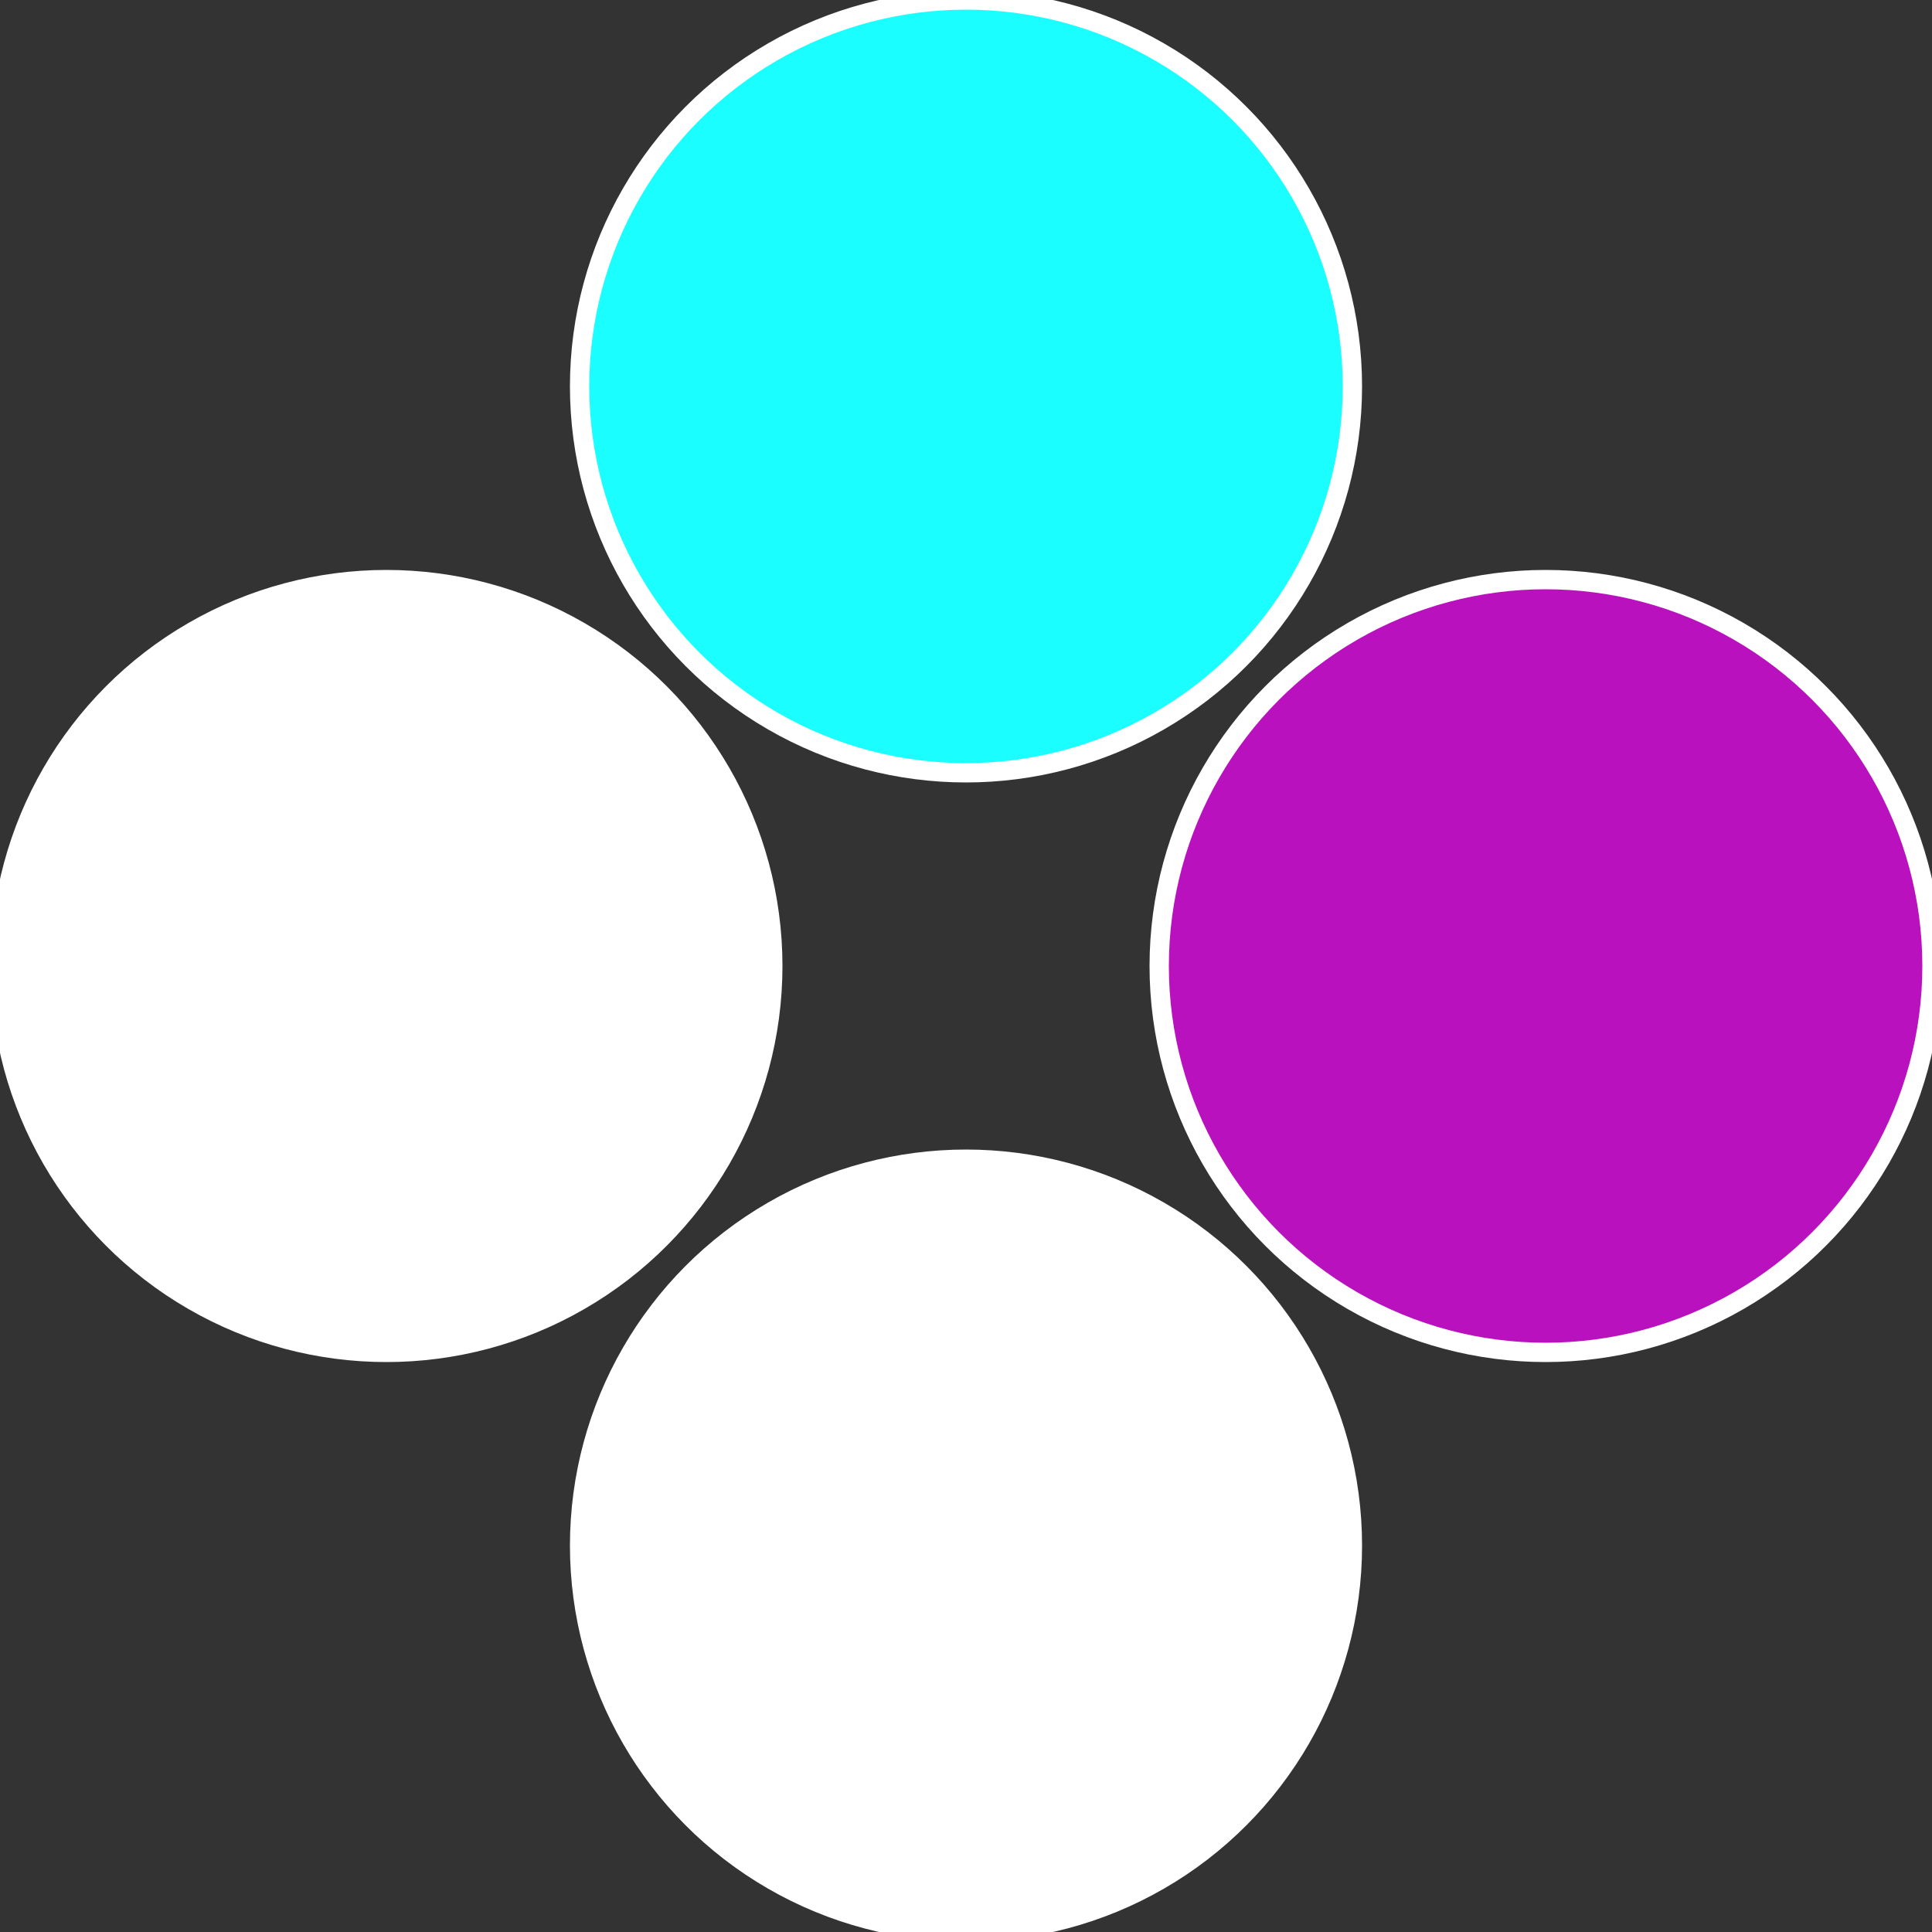
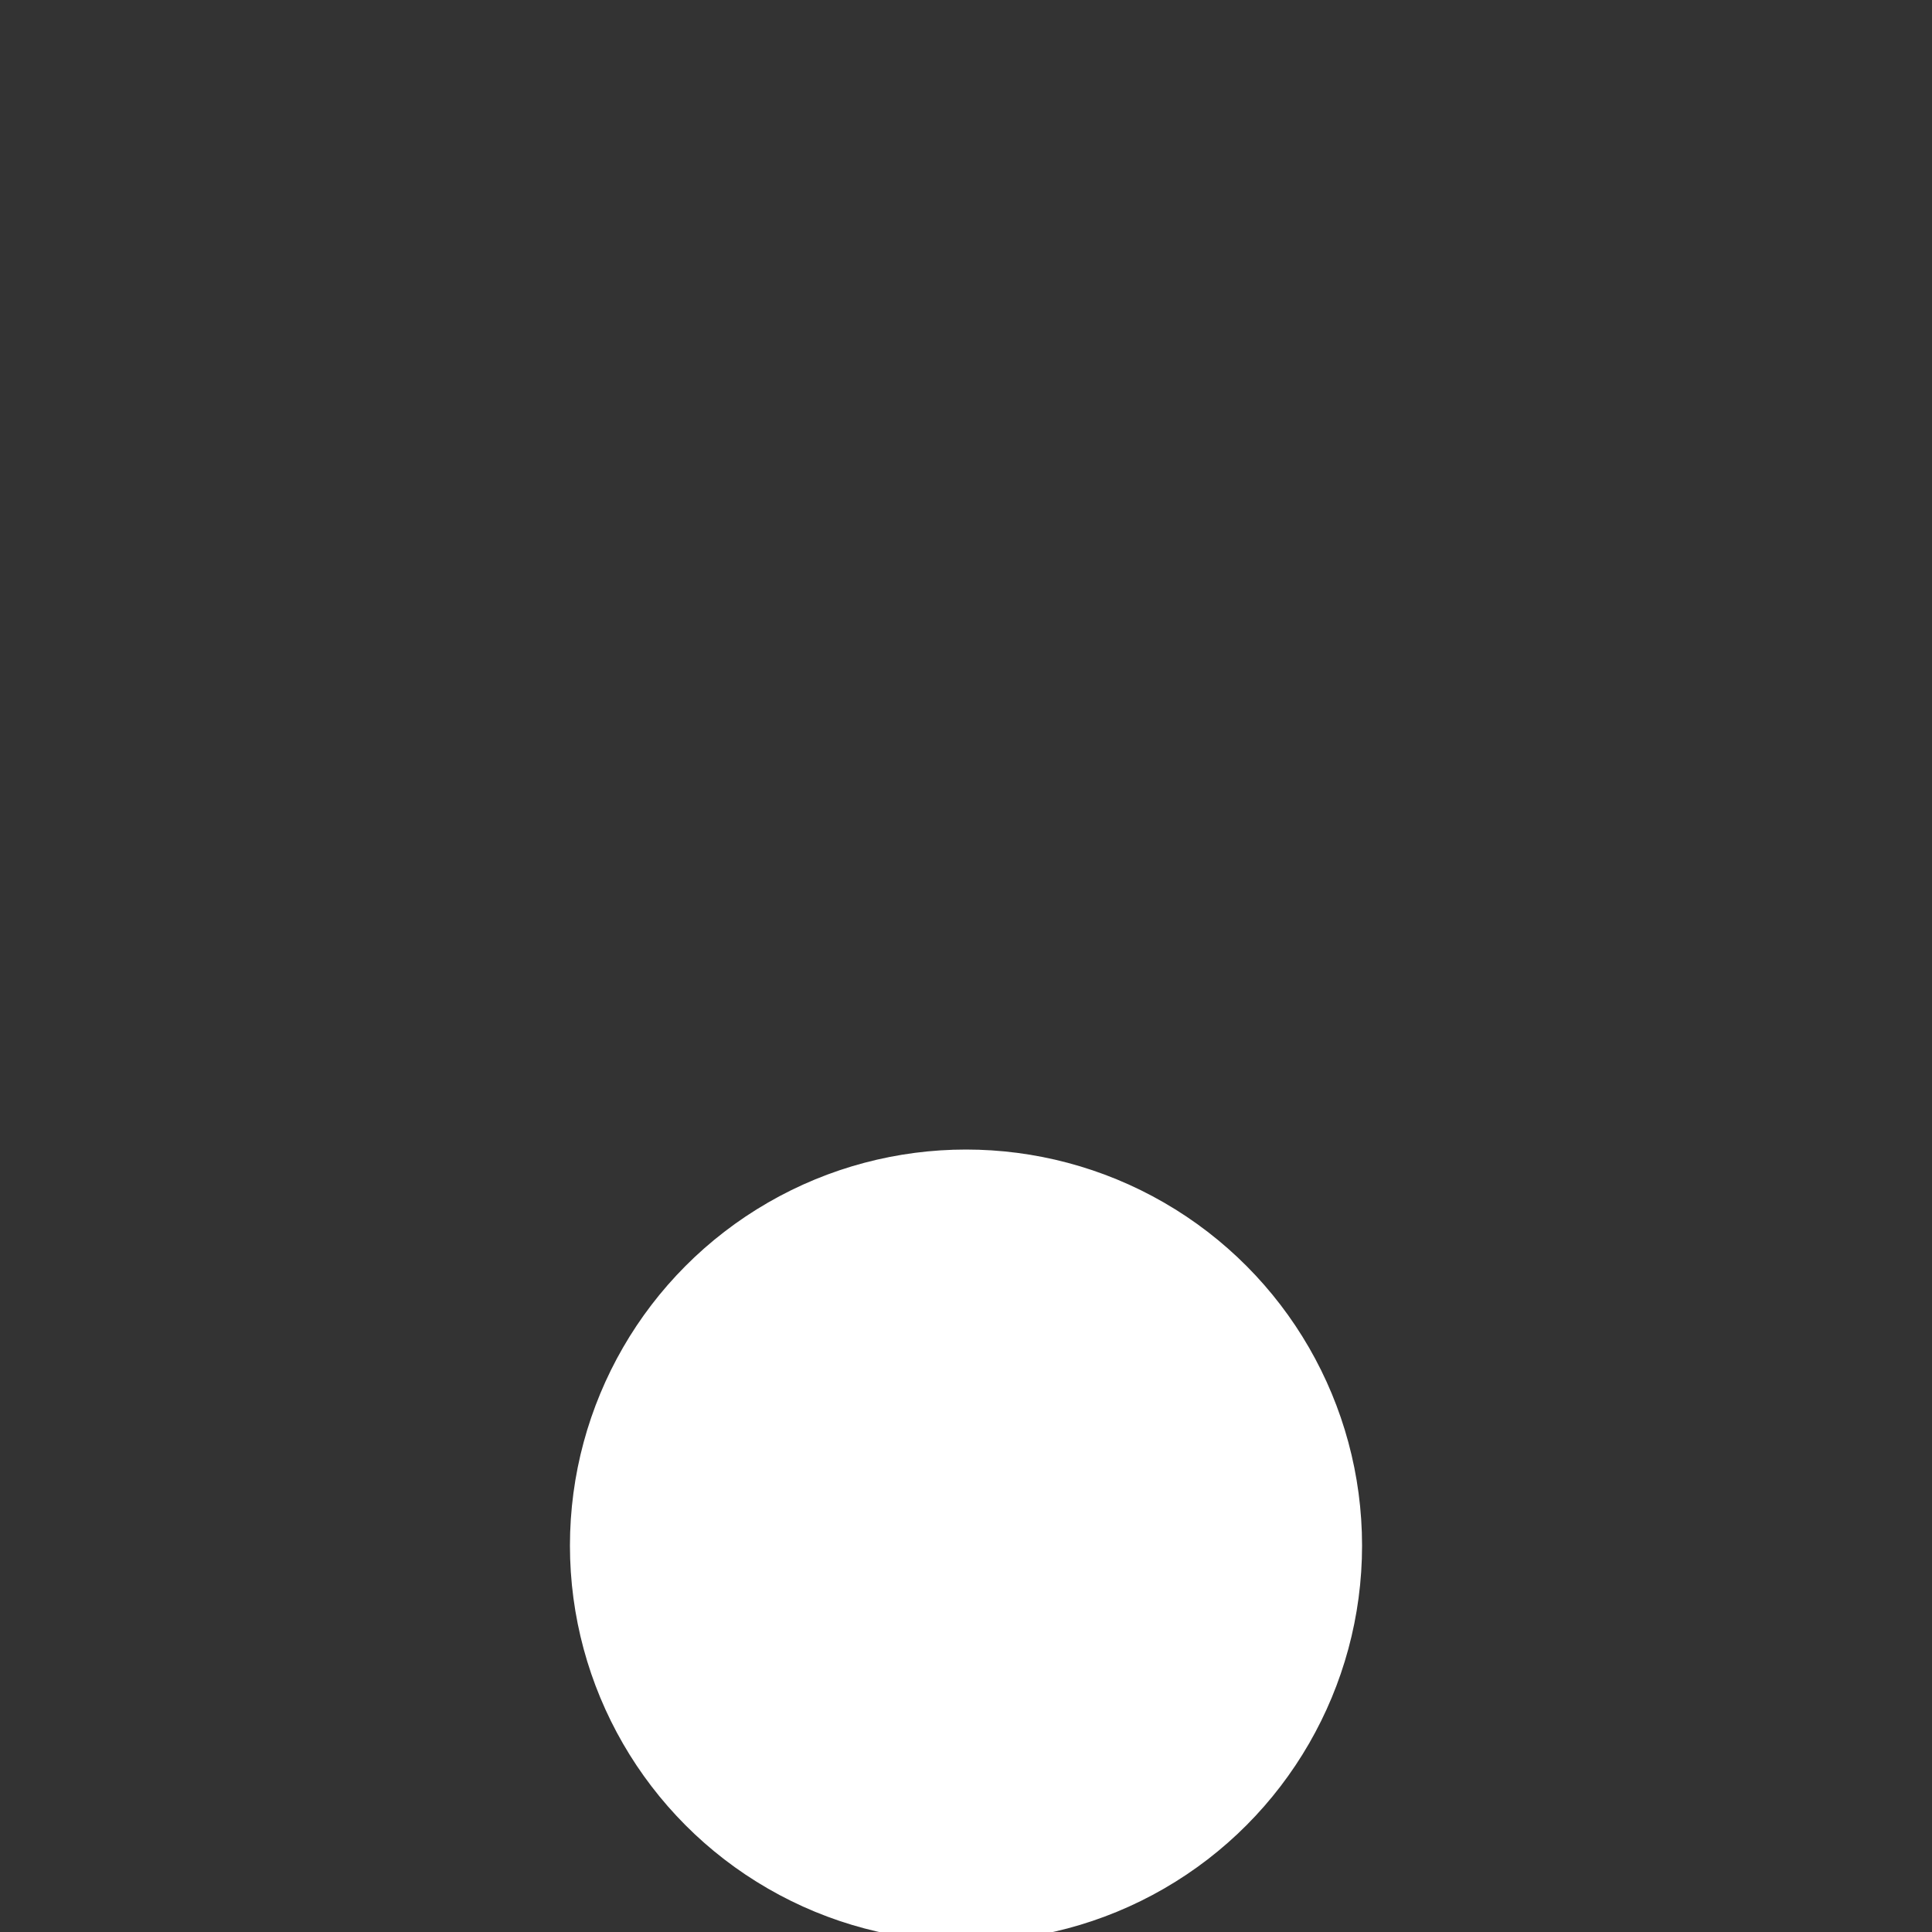
<svg xmlns="http://www.w3.org/2000/svg" width="500" height="500" viewBox="-1 -1 2 2">
  <rect x="-1" y="-1" width="2" height="2" fill="#333333" stroke="none" />
-   <circle cx="0.6" cy="0" r="0.4" fill="#ba11bfeffffffffffffe574" stroke="#fff" stroke-width="1%" />
  <circle cx="3.6739403974421E-17" cy="0.6" r="0.4" fill="#ffffffffffffe5741bfe1116" stroke="#fff" stroke-width="1%" />
-   <circle cx="-0.6" cy="7.3478807948841E-17" r="0.4" fill="#fffffffffffff5d1ffffffffffffe5741bfe" stroke="#fff" stroke-width="1%" />
-   <circle cx="-1.1021821192326E-16" cy="-0.6" r="0.4" fill="#1bfeffffffffffffe574fffffffffffff05c" stroke="#fff" stroke-width="1%" />
</svg>